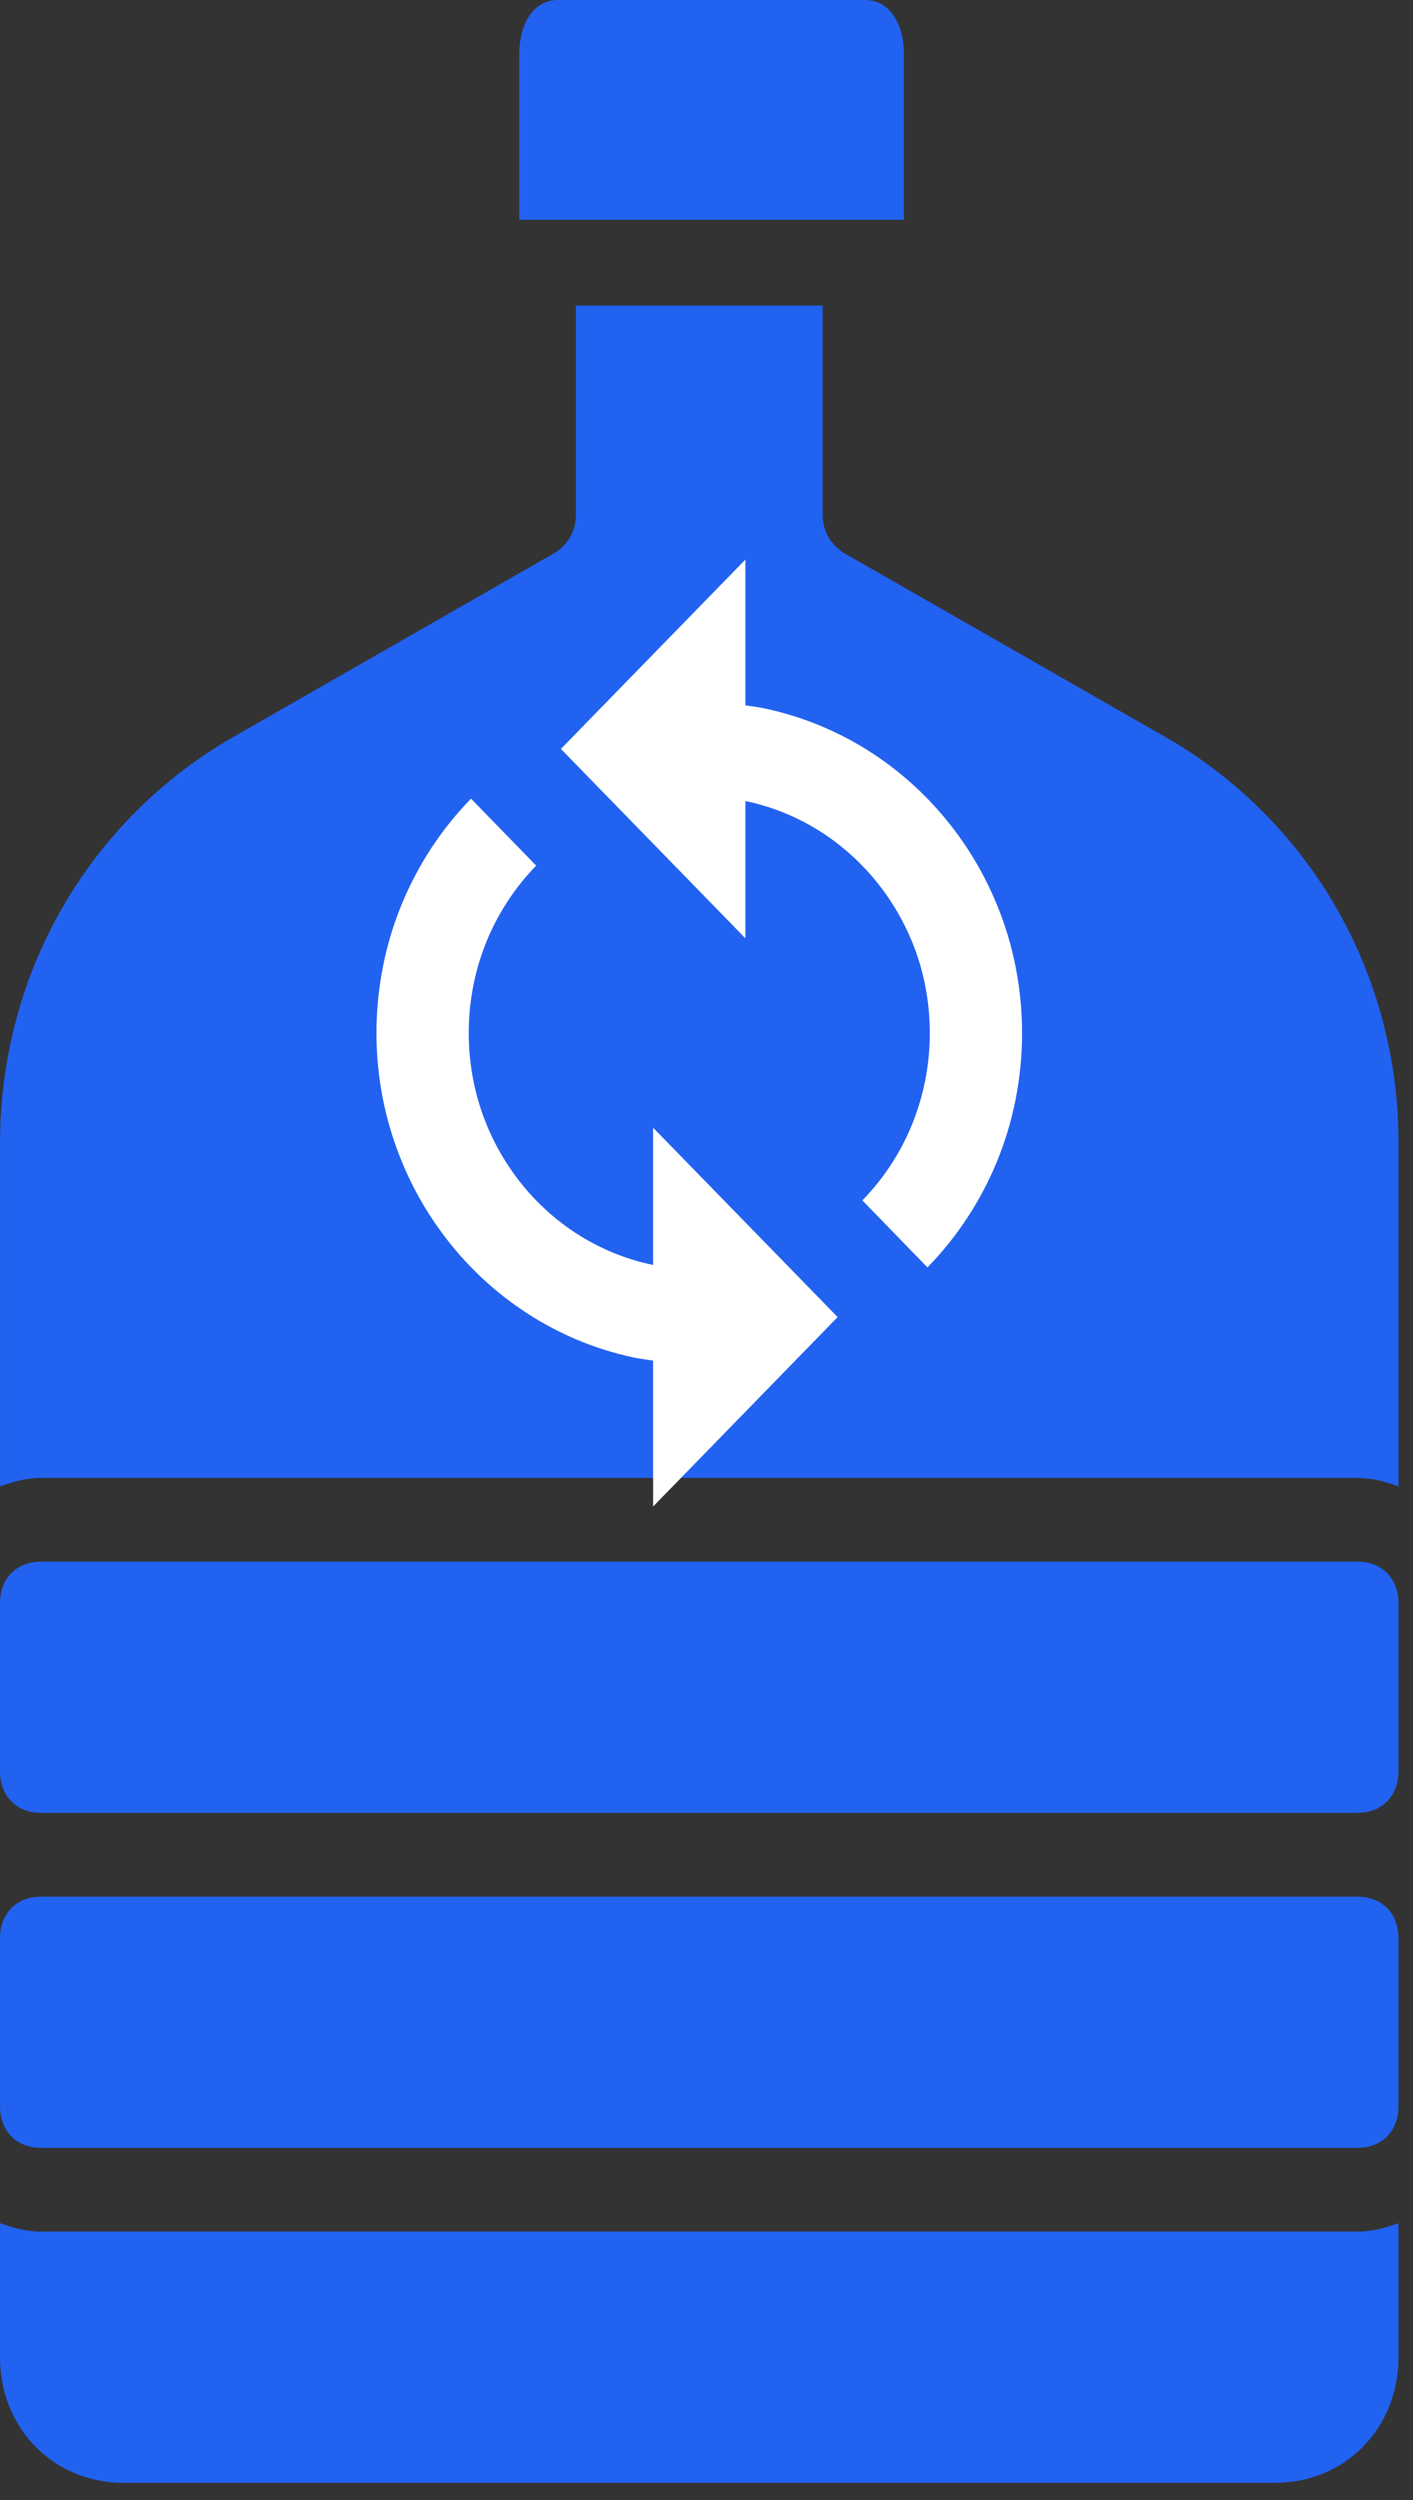
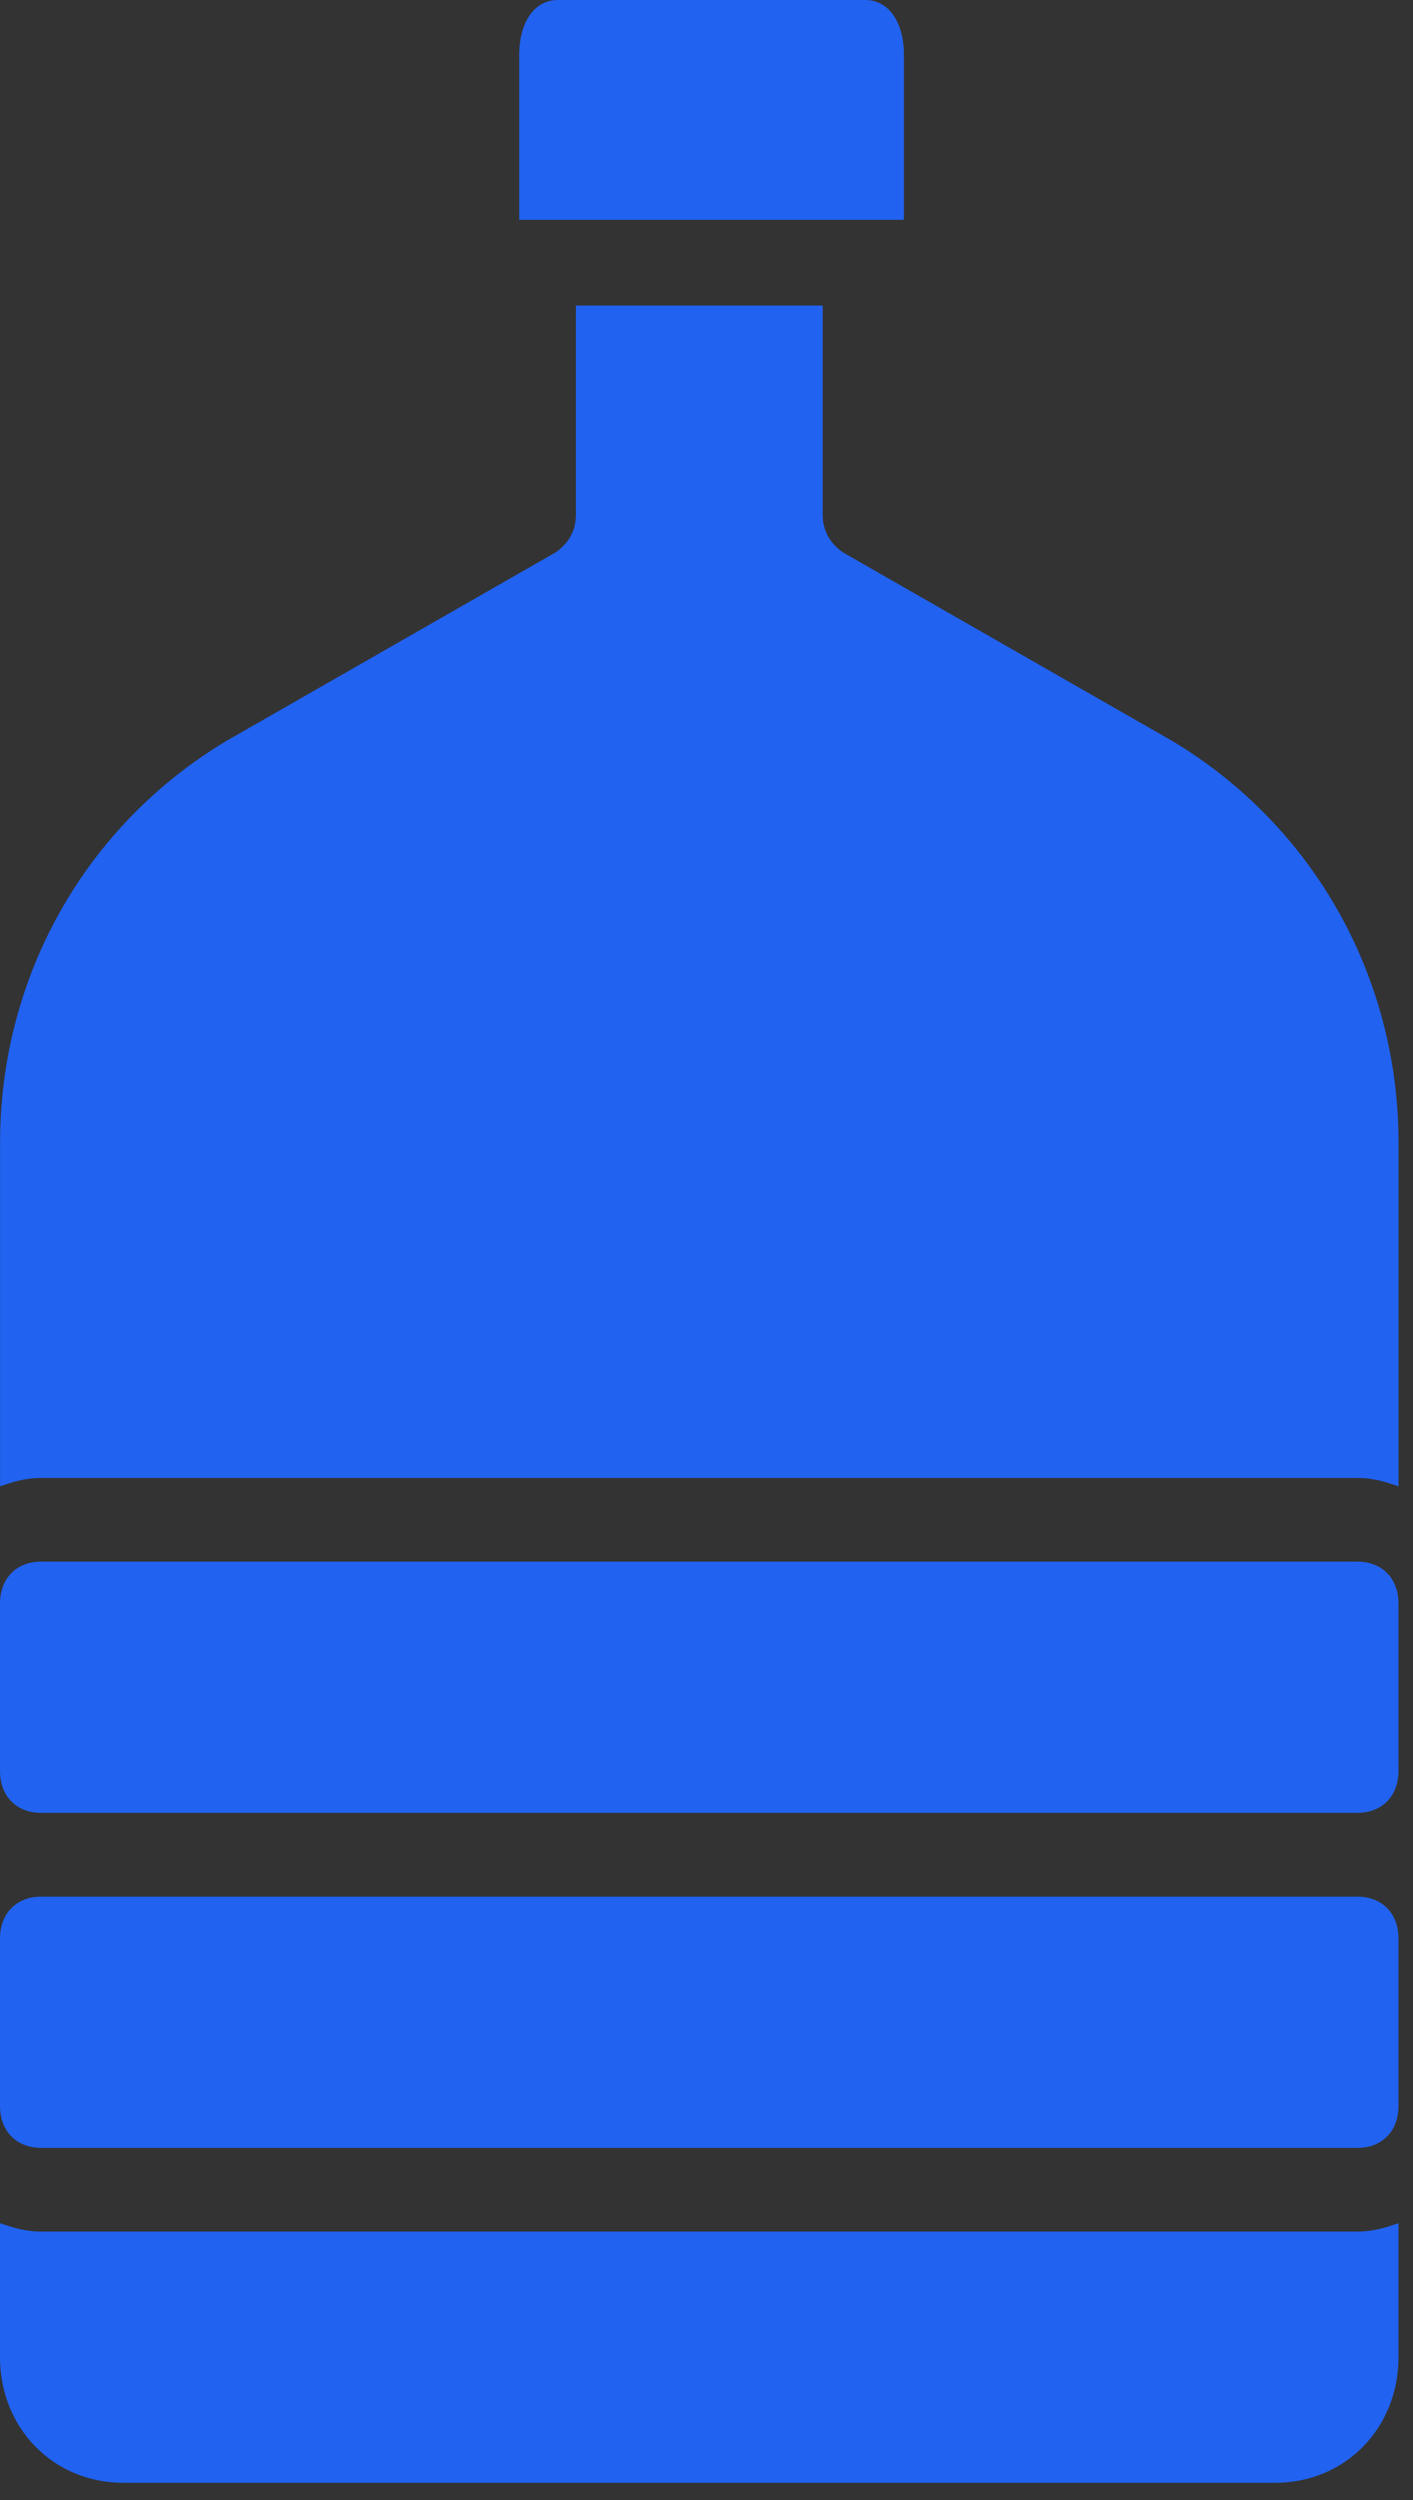
<svg xmlns="http://www.w3.org/2000/svg" width="26" height="46" viewBox="0 0 26 46" fill="none">
  <rect x="0" y="0" width="26" height="46" fill="#333333" stroke="none" />
  <path fill-rule="evenodd" clip-rule="evenodd" d="M15.925 0C16.349 0 16.633 0.404 16.633 1.011V4.045H9.554V1.011C9.554 0.404 9.837 0 10.262 0L15.925 0ZM21.571 13.634L15.516 10.167C15.289 10.013 15.138 9.782 15.138 9.474V8.703V5.622H10.597V8.703V9.474C10.597 9.782 10.445 10.013 10.218 10.167L4.164 13.634C1.59 15.175 0.001 17.948 0.001 21.03L0.001 27.348C0.228 27.271 0.455 27.194 0.758 27.194H24.977C25.28 27.194 25.507 27.271 25.734 27.348V21.03C25.734 17.948 24.145 15.175 21.571 13.634ZM0.757 28.733H24.976C25.43 28.733 25.733 29.042 25.733 29.504L25.733 32.586C25.733 33.048 25.43 33.356 24.976 33.356H0.757C0.303 33.356 0 33.048 0 32.586L0 29.504C0 29.042 0.303 28.733 0.757 28.733ZM24.977 34.898H0.757C0.303 34.898 0 35.206 0 35.668L0 38.75C0 39.212 0.303 39.52 0.757 39.52H24.977C25.431 39.52 25.733 39.212 25.733 38.75V35.668C25.733 35.206 25.431 34.898 24.977 34.898ZM0.757 41.06C0.454 41.06 0.227 40.983 0 40.906L0 43.371C0 44.681 0.984 45.683 2.271 45.683H23.463C24.749 45.683 25.733 44.681 25.733 43.371V40.906L25.733 40.906C25.506 40.983 25.279 41.06 24.976 41.06H0.757Z" fill="#2162F0" />
-   <path d="M13.716 17.265L13.716 14.739L13.723 14.74C14.266 14.854 14.781 15.077 15.239 15.395C15.92 15.87 16.454 16.535 16.776 17.312C16.885 17.575 16.968 17.849 17.023 18.129C17.138 18.709 17.138 19.307 17.023 19.887C16.857 20.721 16.455 21.486 15.868 22.087L17.066 23.32C17.608 22.764 18.041 22.107 18.34 21.383C18.492 21.014 18.608 20.63 18.686 20.237C18.847 19.427 18.847 18.592 18.686 17.781C18.608 17.388 18.492 17.004 18.339 16.635C17.89 15.546 17.143 14.615 16.189 13.952C15.546 13.506 14.824 13.194 14.063 13.034C13.949 13.009 13.832 12.996 13.716 12.979L13.716 10.296L10.321 13.78L13.716 17.265ZM12.018 20.75L12.018 23.275L12.012 23.274C10.924 23.047 9.967 22.388 9.349 21.442C9.038 20.971 8.821 20.442 8.711 19.885C8.596 19.305 8.596 18.708 8.711 18.128C8.821 17.571 9.038 17.042 9.349 16.571C9.501 16.34 9.674 16.124 9.866 15.927L8.667 14.695C8.125 15.251 7.693 15.909 7.394 16.633C7.241 17.003 7.125 17.389 7.048 17.779C6.887 18.589 6.887 19.424 7.048 20.234C7.363 21.795 8.26 23.169 9.547 24.062C10.189 24.508 10.911 24.82 11.671 24.98C11.785 25.003 11.902 25.017 12.018 25.035L12.018 27.719L15.413 24.234L12.018 20.75Z" fill="white" />
</svg>